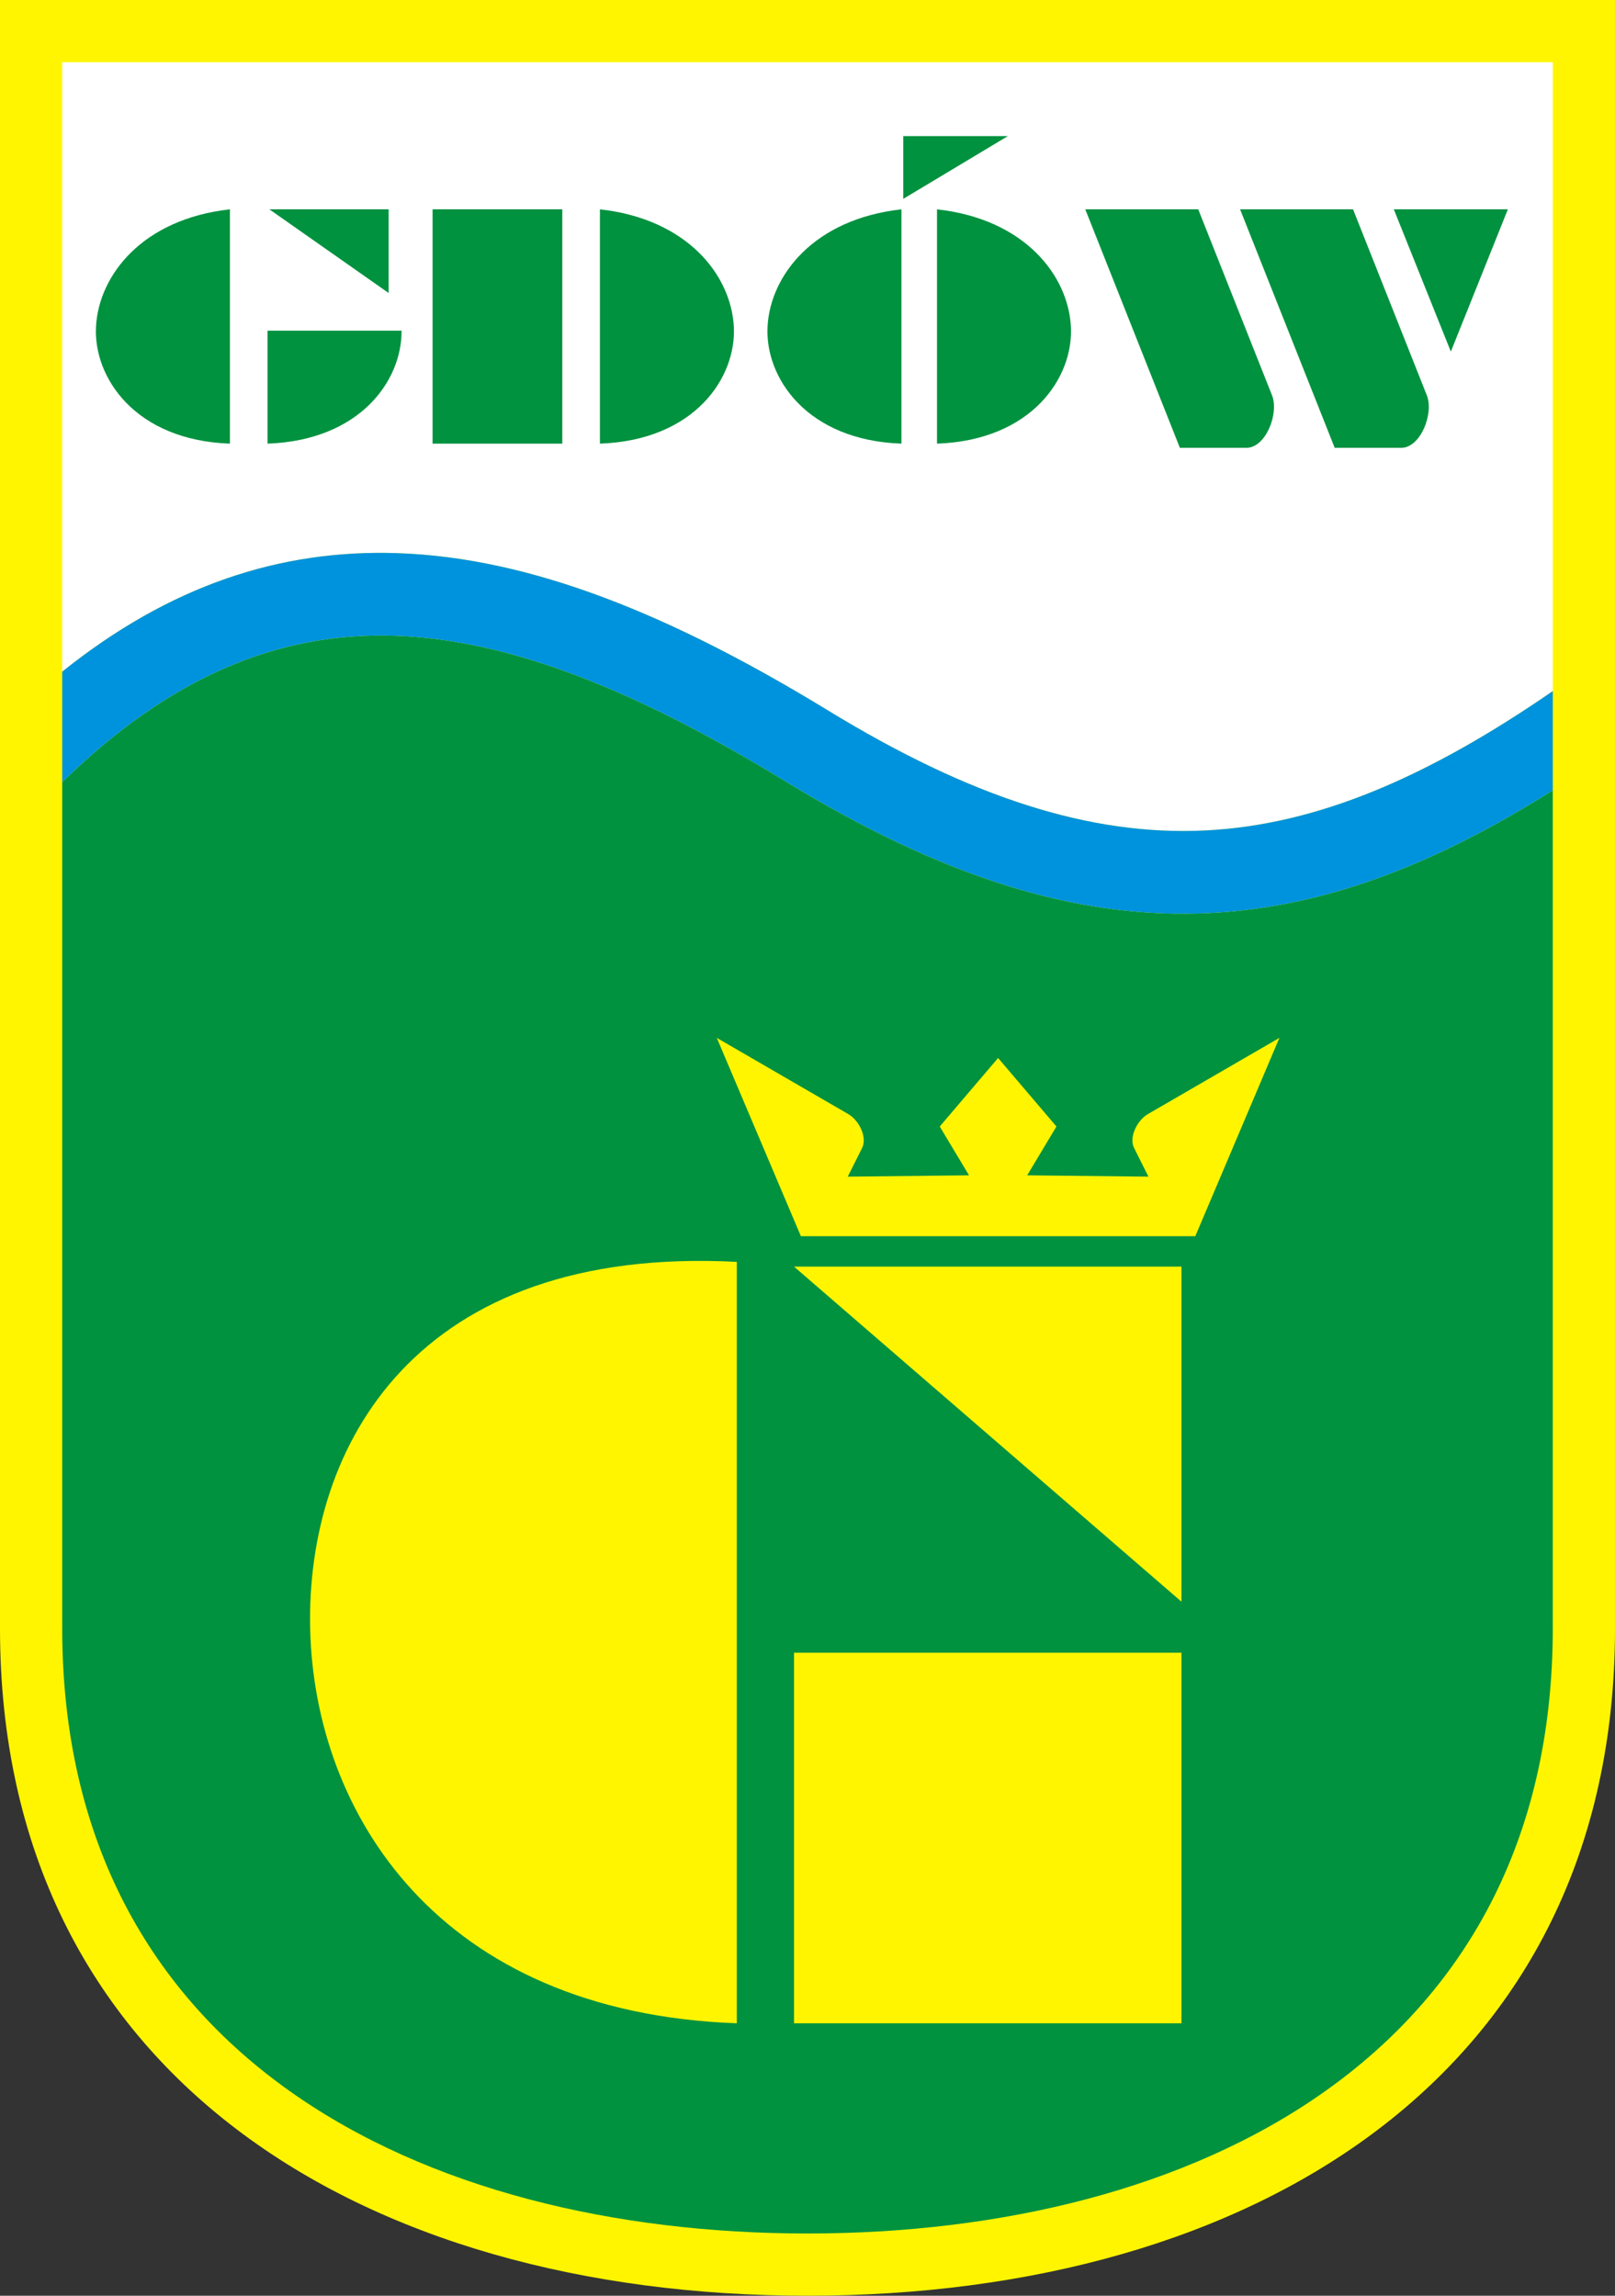
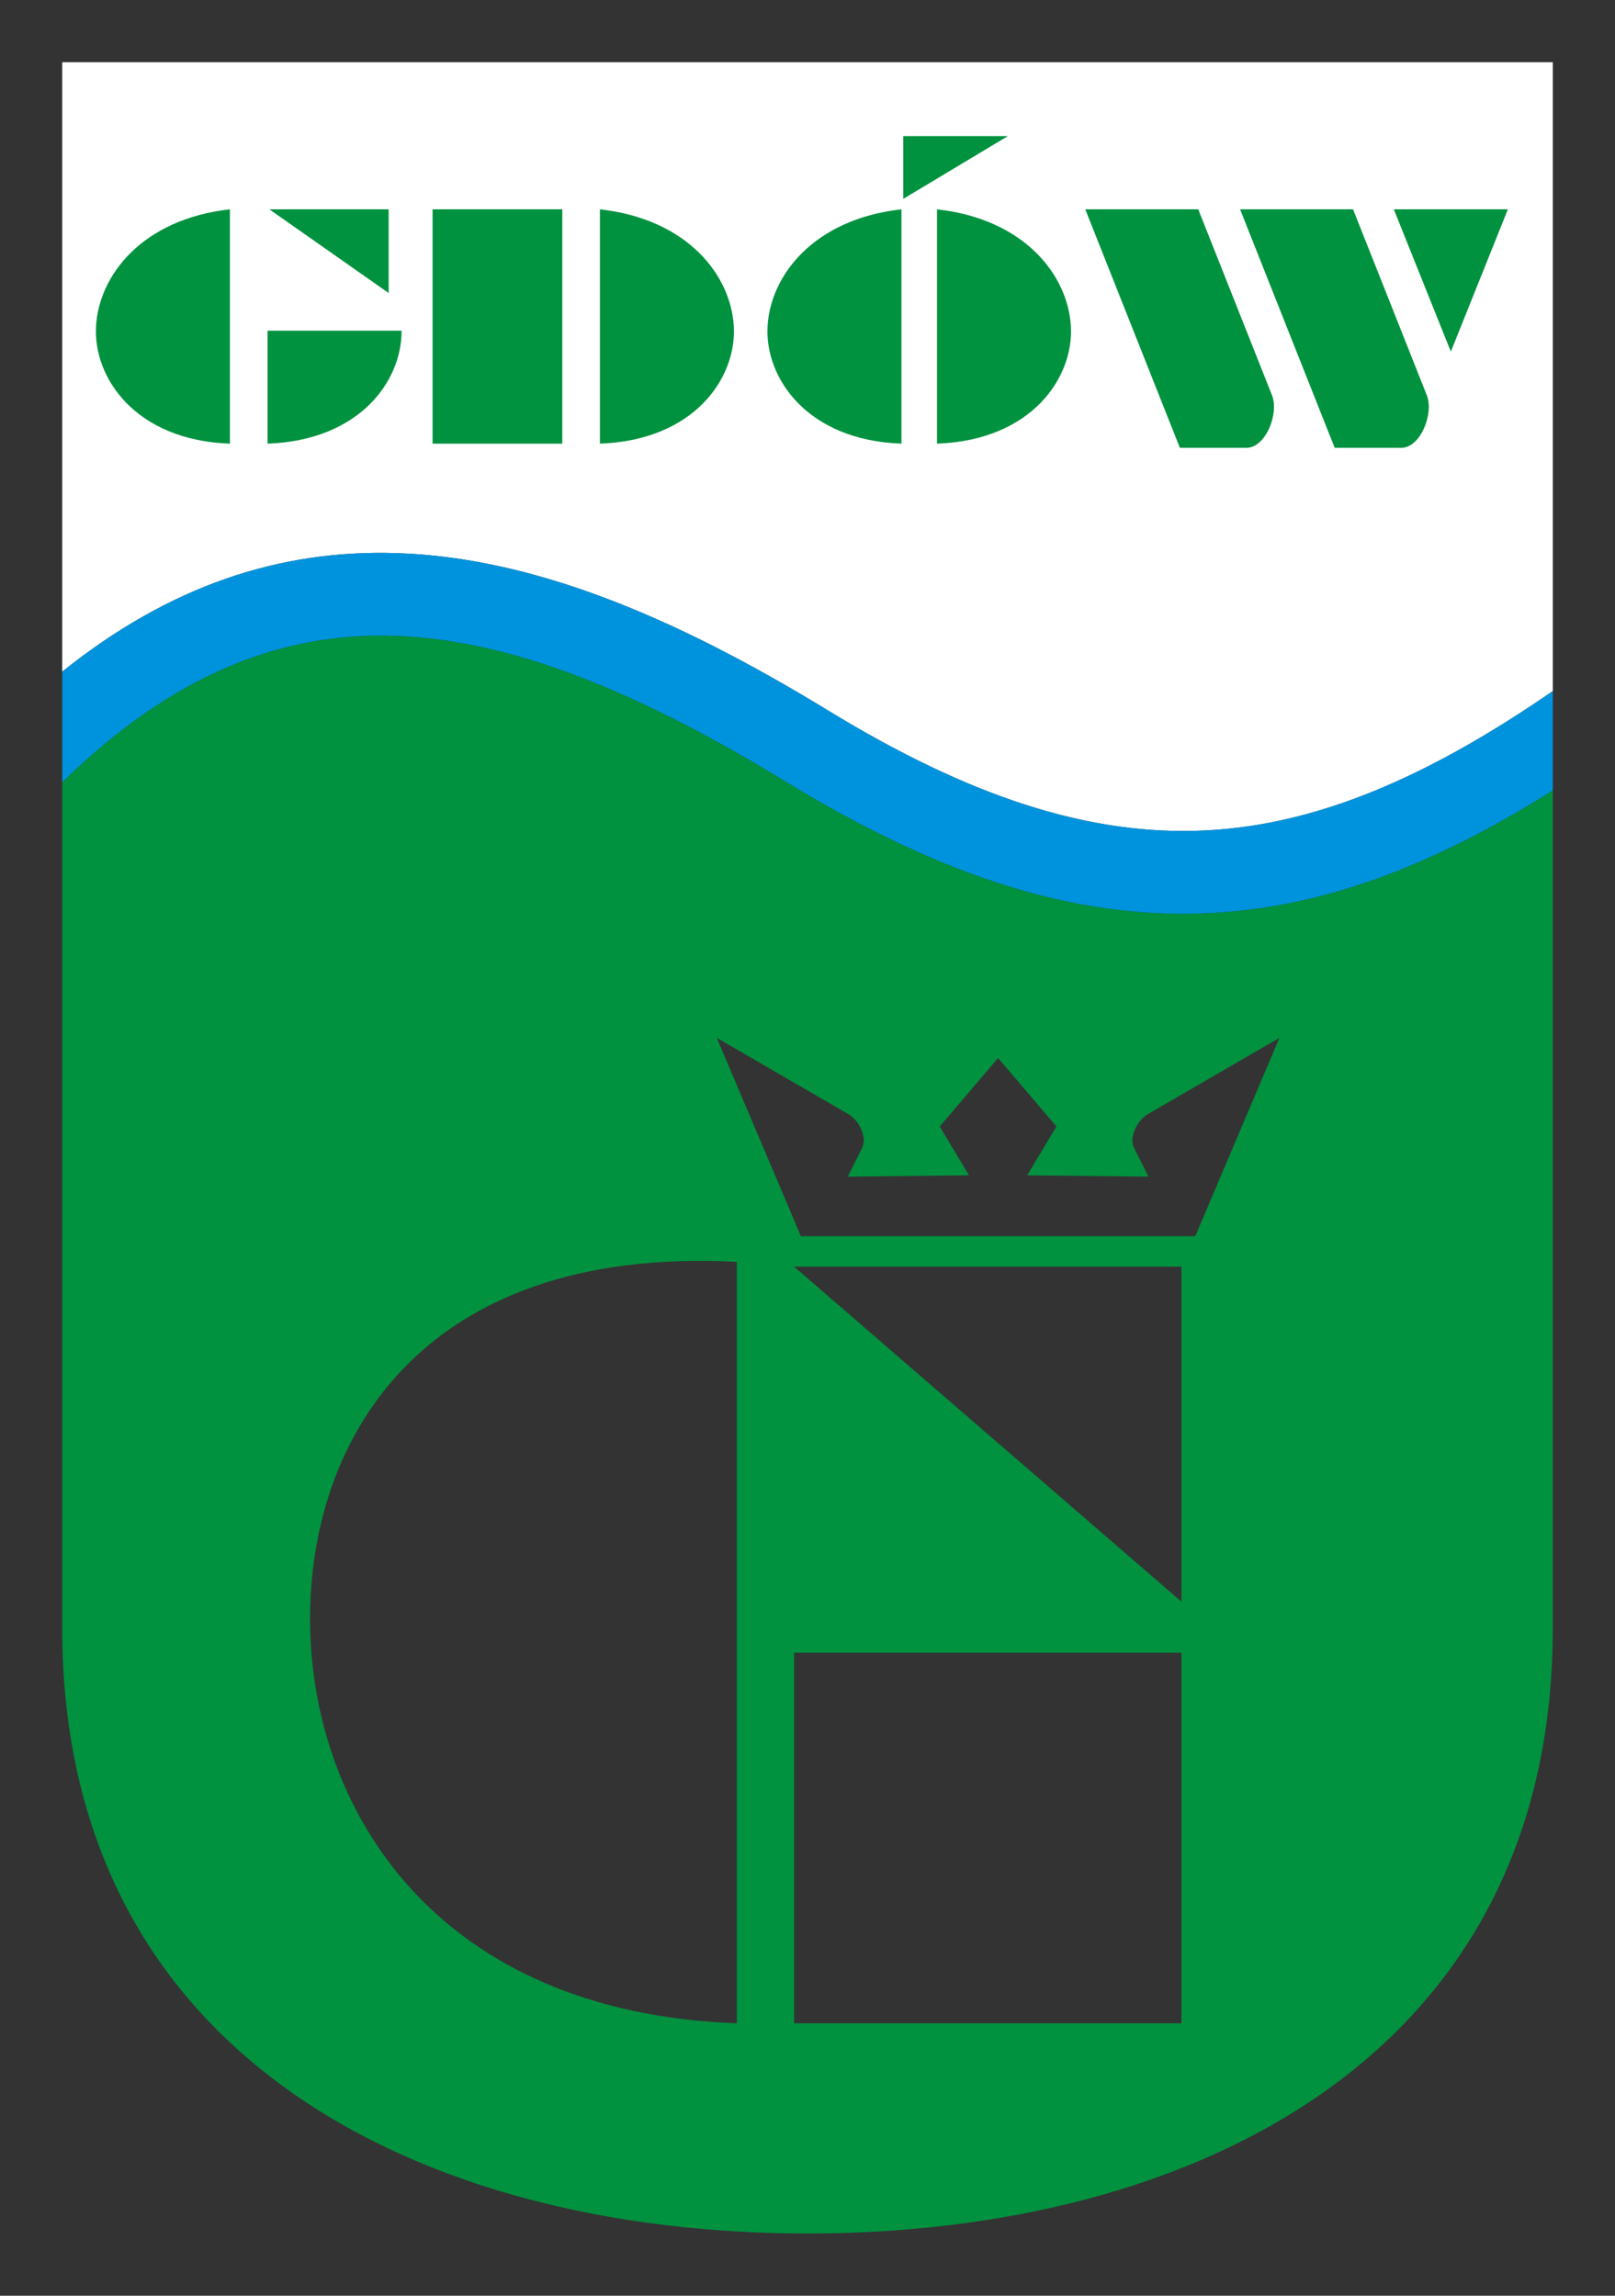
<svg xmlns="http://www.w3.org/2000/svg" xml:space="preserve" width="205.007mm" height="291.403mm" style="shape-rendering:geometricPrecision; text-rendering:geometricPrecision; image-rendering:optimizeQuality; fill-rule:evenodd; clip-rule:evenodd" viewBox="0 0 205.007 291.403">
  <rect x="0" y="0" width="205.007" height="291.403" fill="#333333" stroke="none" />
  <defs>
    <style type="text/css">
   
    .fil2 {fill:#00923F}
    .fil3 {fill:#0093DD}
    .fil0 {fill:#FFF500}
    .fil1 {fill:white}
   
  </style>
  </defs>
  <g id="Warstwa_x0020_1">
    <g id="_401928176">
-       <path id="_281213064" class="fil0" d="M205.007 206.683l0 -206.683 -205.007 0 0 206.683c0,56.602 45.902,84.72 102.504,84.72 56.602,0 102.504,-28.119 102.504,-84.72z" />
      <path id="_448564856" class="fil1" d="M197.109 7.898l-189.211 0 0 77.357c13.675,-10.952 27.64,-15.52 42.461,-15.045 17.12,0.549 35.025,7.922 54.753,19.972 18.061,11.032 33.267,15.951 47.89,15.23 14.191,-0.699 28.214,-6.741 44.107,-17.688l0 -79.826z" />
      <path id="_306648496" class="fil2" d="M93.53 160.172c-40.761,-2.121 -54.715,23.394 -54.155,46.648 0.559,23.253 16.191,48.62 54.155,50.002l0 -96.65zm56.443 49.611l-49.178 0 0 47.038 49.178 0 0 -47.038zm0 -49.006l-49.178 0 49.178 42.529 0 -42.529zm-48.307 -3.86l25.032 0 25.032 0 10.678 -25.177 -16.706 9.681c-1.326,0.768 -2.431,2.915 -1.741,4.296l1.82 3.639 -15.391 -0.169 3.714 -6.197 -7.407 -8.697 -7.406 8.697 3.714 6.197 -15.391 0.169 1.82 -3.639c0.691,-1.381 -0.415,-3.528 -1.741,-4.296l-16.706 -9.681 10.678 25.177zm-93.768 -57.628l0 107.393c0,54.425 45.746,76.822 94.605,76.822 48.859,0 94.605,-22.397 94.605,-76.822l0 -106.364c-15.156,9.566 -29.14,14.87 -43.614,15.584 -16.835,0.83 -33.929,-4.581 -53.854,-16.752 -18.258,-11.152 -34.548,-17.967 -49.611,-18.45 -14.57,-0.467 -28.337,5.099 -42.132,18.589zm47.013 -72.718l16.465 0 0 29.742 -16.465 0 0 -29.742zm21.244 0c11.154,1.239 16.642,8.403 16.996,14.871 0.354,6.468 -4.957,14.446 -16.996,14.871l0 -29.742zm38.274 0c-11.154,1.239 -16.642,8.403 -16.996,14.871 -0.354,6.468 4.957,14.446 16.996,14.871l0 -29.742zm4.514 0c11.153,1.239 16.642,8.403 16.996,14.871 0.354,6.468 -4.957,14.446 -16.996,14.871l0 -29.742zm-89.758 0c-11.154,1.239 -16.642,8.403 -16.996,14.871 -0.354,6.468 4.957,14.446 16.996,14.871l0 -29.742zm21.791 15.402c0.044,6.365 -5.3,13.926 -17.011,14.34l0 -14.34 17.011 0zm-16.779 -15.402l15.137 0 0 10.622 -15.137 -10.622zm93.742 -9.294l-13.278 0 0 7.967 13.278 -7.967zm9.826 9.294l14.34 0 9.365 23.607c0.912,2.299 -0.784,6.667 -3.257,6.667l-8.438 0 -12.009 -30.273zm19.651 0l14.34 0 9.365 23.607c0.912,2.299 -0.784,6.667 -3.257,6.667l-8.438 0 -12.009 -30.273zm26.753 18.058l-3.619 -9.029 -3.619 -9.029 7.239 0 7.239 0 -3.619 9.029 -3.619 9.029z" />
      <path id="_304082656" class="fil3" d="M7.898 85.255l0 14.034c13.795,-13.489 27.562,-19.056 42.132,-18.589 15.063,0.483 31.353,7.298 49.611,18.45 19.925,12.171 37.02,17.582 53.854,16.752 14.474,-0.714 28.458,-6.018 43.614,-15.584l0 -12.594c-15.893,10.947 -29.916,16.989 -44.107,17.688 -14.623,0.721 -29.829,-4.198 -47.89,-15.23 -19.728,-12.05 -37.633,-19.423 -54.753,-19.972 -14.821,-0.475 -28.786,4.093 -42.461,15.045z" />
    </g>
  </g>
</svg>